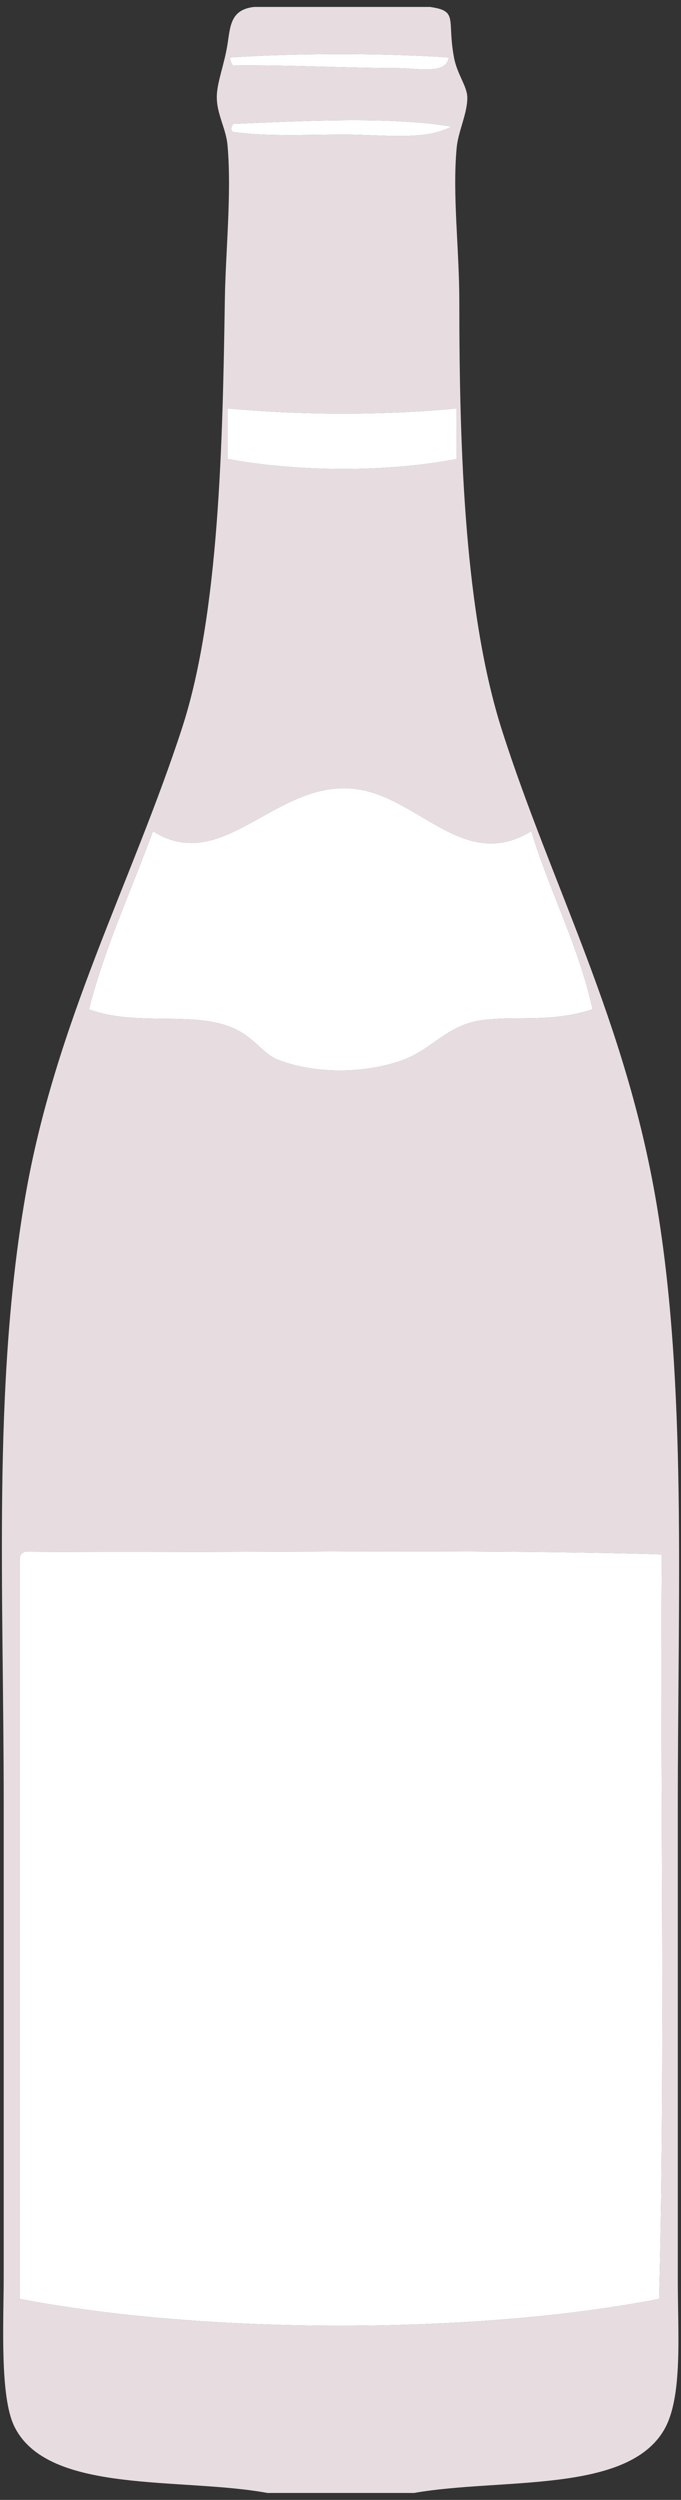
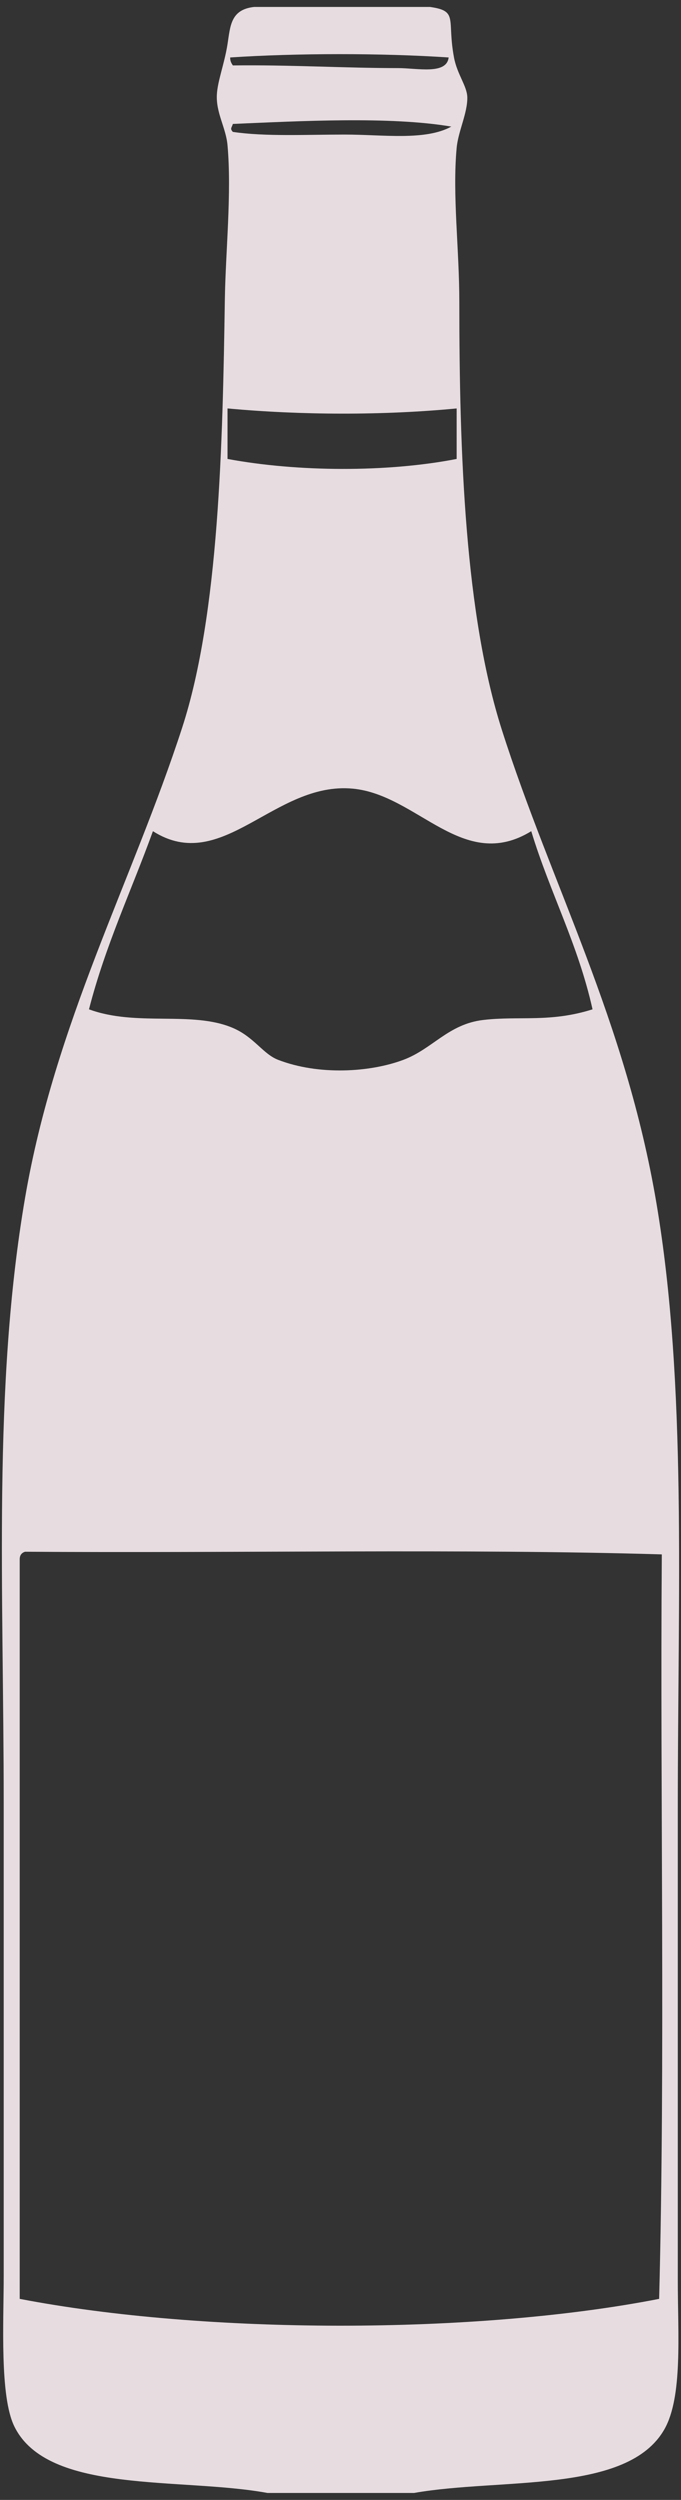
<svg xmlns="http://www.w3.org/2000/svg" width="360" height="1320" viewBox="0 0 360 1320">
  <rect x="0" y="0" width="360" height="1320" fill="#333333" stroke="none" />
  <g fill="none" fill-rule="evenodd">
    <path fill="#e7dde0" d="M10.417,823.557l0,390.29c97.523,18.752 240.558,19.025 338.03,0c3.277,-128.231 0.476,-262.528 1.408,-393.098c-103.98,-3.089 -225.659,-0.605 -336.621,-1.404c-1.771,0.576 -2.879,1.81 -2.817,4.212m176.057,-407.137c-41.463,-3.885 -68.921,45.783 -105.634,22.462c-11.327,31.295 -25.09,60.163 -33.803,94.063c25.286,9.304 54.489,0.608 76.057,9.828c11.284,4.823 15.883,13.747 23.943,16.847c21.496,8.267 48.505,6.625 66.198,0c15.513,-5.808 23.71,-18.885 42.254,-21.059c19.041,-2.234 35.293,1.488 57.747,-5.616c-7.675,-34.468 -22.577,-61.732 -32.395,-94.063c-36.113,22.139 -60.006,-19.245 -94.367,-22.462m-66.197,-200.761l0,26.674c36.875,6.871 84.304,7.174 121.127,0l0,-26.674c-38.504,3.734 -82.599,3.588 -121.127,0m2.817,-150.22c-0.55,2.004 -1.691,2.369 0,4.212c17.165,2.527 38.436,1.404 59.155,1.404c20.276,0 42.537,3.359 56.338,-4.212c-32.511,-5.524 -80.658,-2.868 -115.493,-1.404m-1.409,-35.098c-0.06,1.932 0.664,3.083 1.409,4.212c29.207,-0.396 59.425,1.404 87.324,1.404c10.275,0 25.654,3.612 26.761,-5.616c-35.226,-2.351 -80.264,-2.323 -115.494,0m12.676,-26.674l92.959,0c15.163,2.155 8.891,6.428 12.676,26.674c1.676,8.971 6.942,15.126 7.042,21.059c0.142,8.32 -4.832,17.951 -5.634,26.675c-2.301,25.054 1.409,53.267 1.409,81.427c0,80.355 3.046,165.067 22.535,226.031c26.193,81.936 65.357,153.163 81.691,249.898c16.152,95.666 11.267,205.231 11.267,320.094l0,248.495c0,28.371 2.669,61.458 -7.042,78.619c-19.403,34.292 -86.37,25.592 -132.395,33.694l-77.465,0c-45.919,-8.423 -116.138,0.89 -133.804,-35.098c-7.813,-15.916 -5.634,-54.806 -5.634,-80.023l0,-248.494c0,-113.905 -5.856,-220.033 11.268,-320.094c15.814,-92.414 56.726,-167.33 83.099,-248.495c19.527,-60.096 21.376,-150.347 22.535,-226.031c0.386,-25.172 3.671,-56.119 1.409,-81.427c-0.826,-9.231 -6.121,-16.965 -5.634,-26.675c0.365,-7.26 4.028,-16.394 5.634,-26.674c1.495,-9.581 1.598,-18.285 14.084,-19.655" />
-     <path fill="#ffffff" d="M13.234,819.345c110.962,0.799 232.641,-1.685 336.621,1.404c-0.932,130.57 1.869,264.867 -1.408,393.098c-97.472,19.025 -240.507,18.752 -338.03,0l0,-390.29c-0.062,-2.402 1.046,-3.636 2.817,-4.212Zm267.607,-380.463c9.818,32.331 24.72,59.595 32.395,94.063c-22.454,7.104 -38.706,3.382 -57.747,5.616c-18.544,2.174 -26.741,15.251 -42.254,21.059c-17.694,6.625 -44.702,8.267 -66.198,0c-8.06,-3.1 -12.659,-12.024 -23.943,-16.847c-21.568,-9.22 -50.771,-0.524 -76.057,-9.828c8.713,-33.9 22.476,-62.768 33.803,-94.063c36.713,23.321 64.171,-26.347 105.634,-22.462c34.361,3.217 58.254,44.601 94.367,22.462Zm-39.437,-223.223l0,26.674c-36.823,7.174 -84.252,6.871 -121.127,0l0,-26.674c38.528,3.588 82.623,3.734 121.127,0Zm-2.817,-148.816c-13.801,7.571 -36.062,4.212 -56.338,4.212c-20.719,0 -41.99,1.123 -59.155,-1.404c-1.691,-1.843 -0.55,-2.208 0,-4.212c34.835,-1.464 82.982,-4.12 115.493,1.404Zm-1.408,-36.502c-1.107,9.228 -16.486,5.616 -26.761,5.616c-27.899,0 -58.117,-1.8 -87.324,-1.404c-0.745,-1.129 -1.469,-2.28 -1.409,-4.212c35.23,-2.323 80.268,-2.351 115.494,0Z" />
  </g>
</svg>